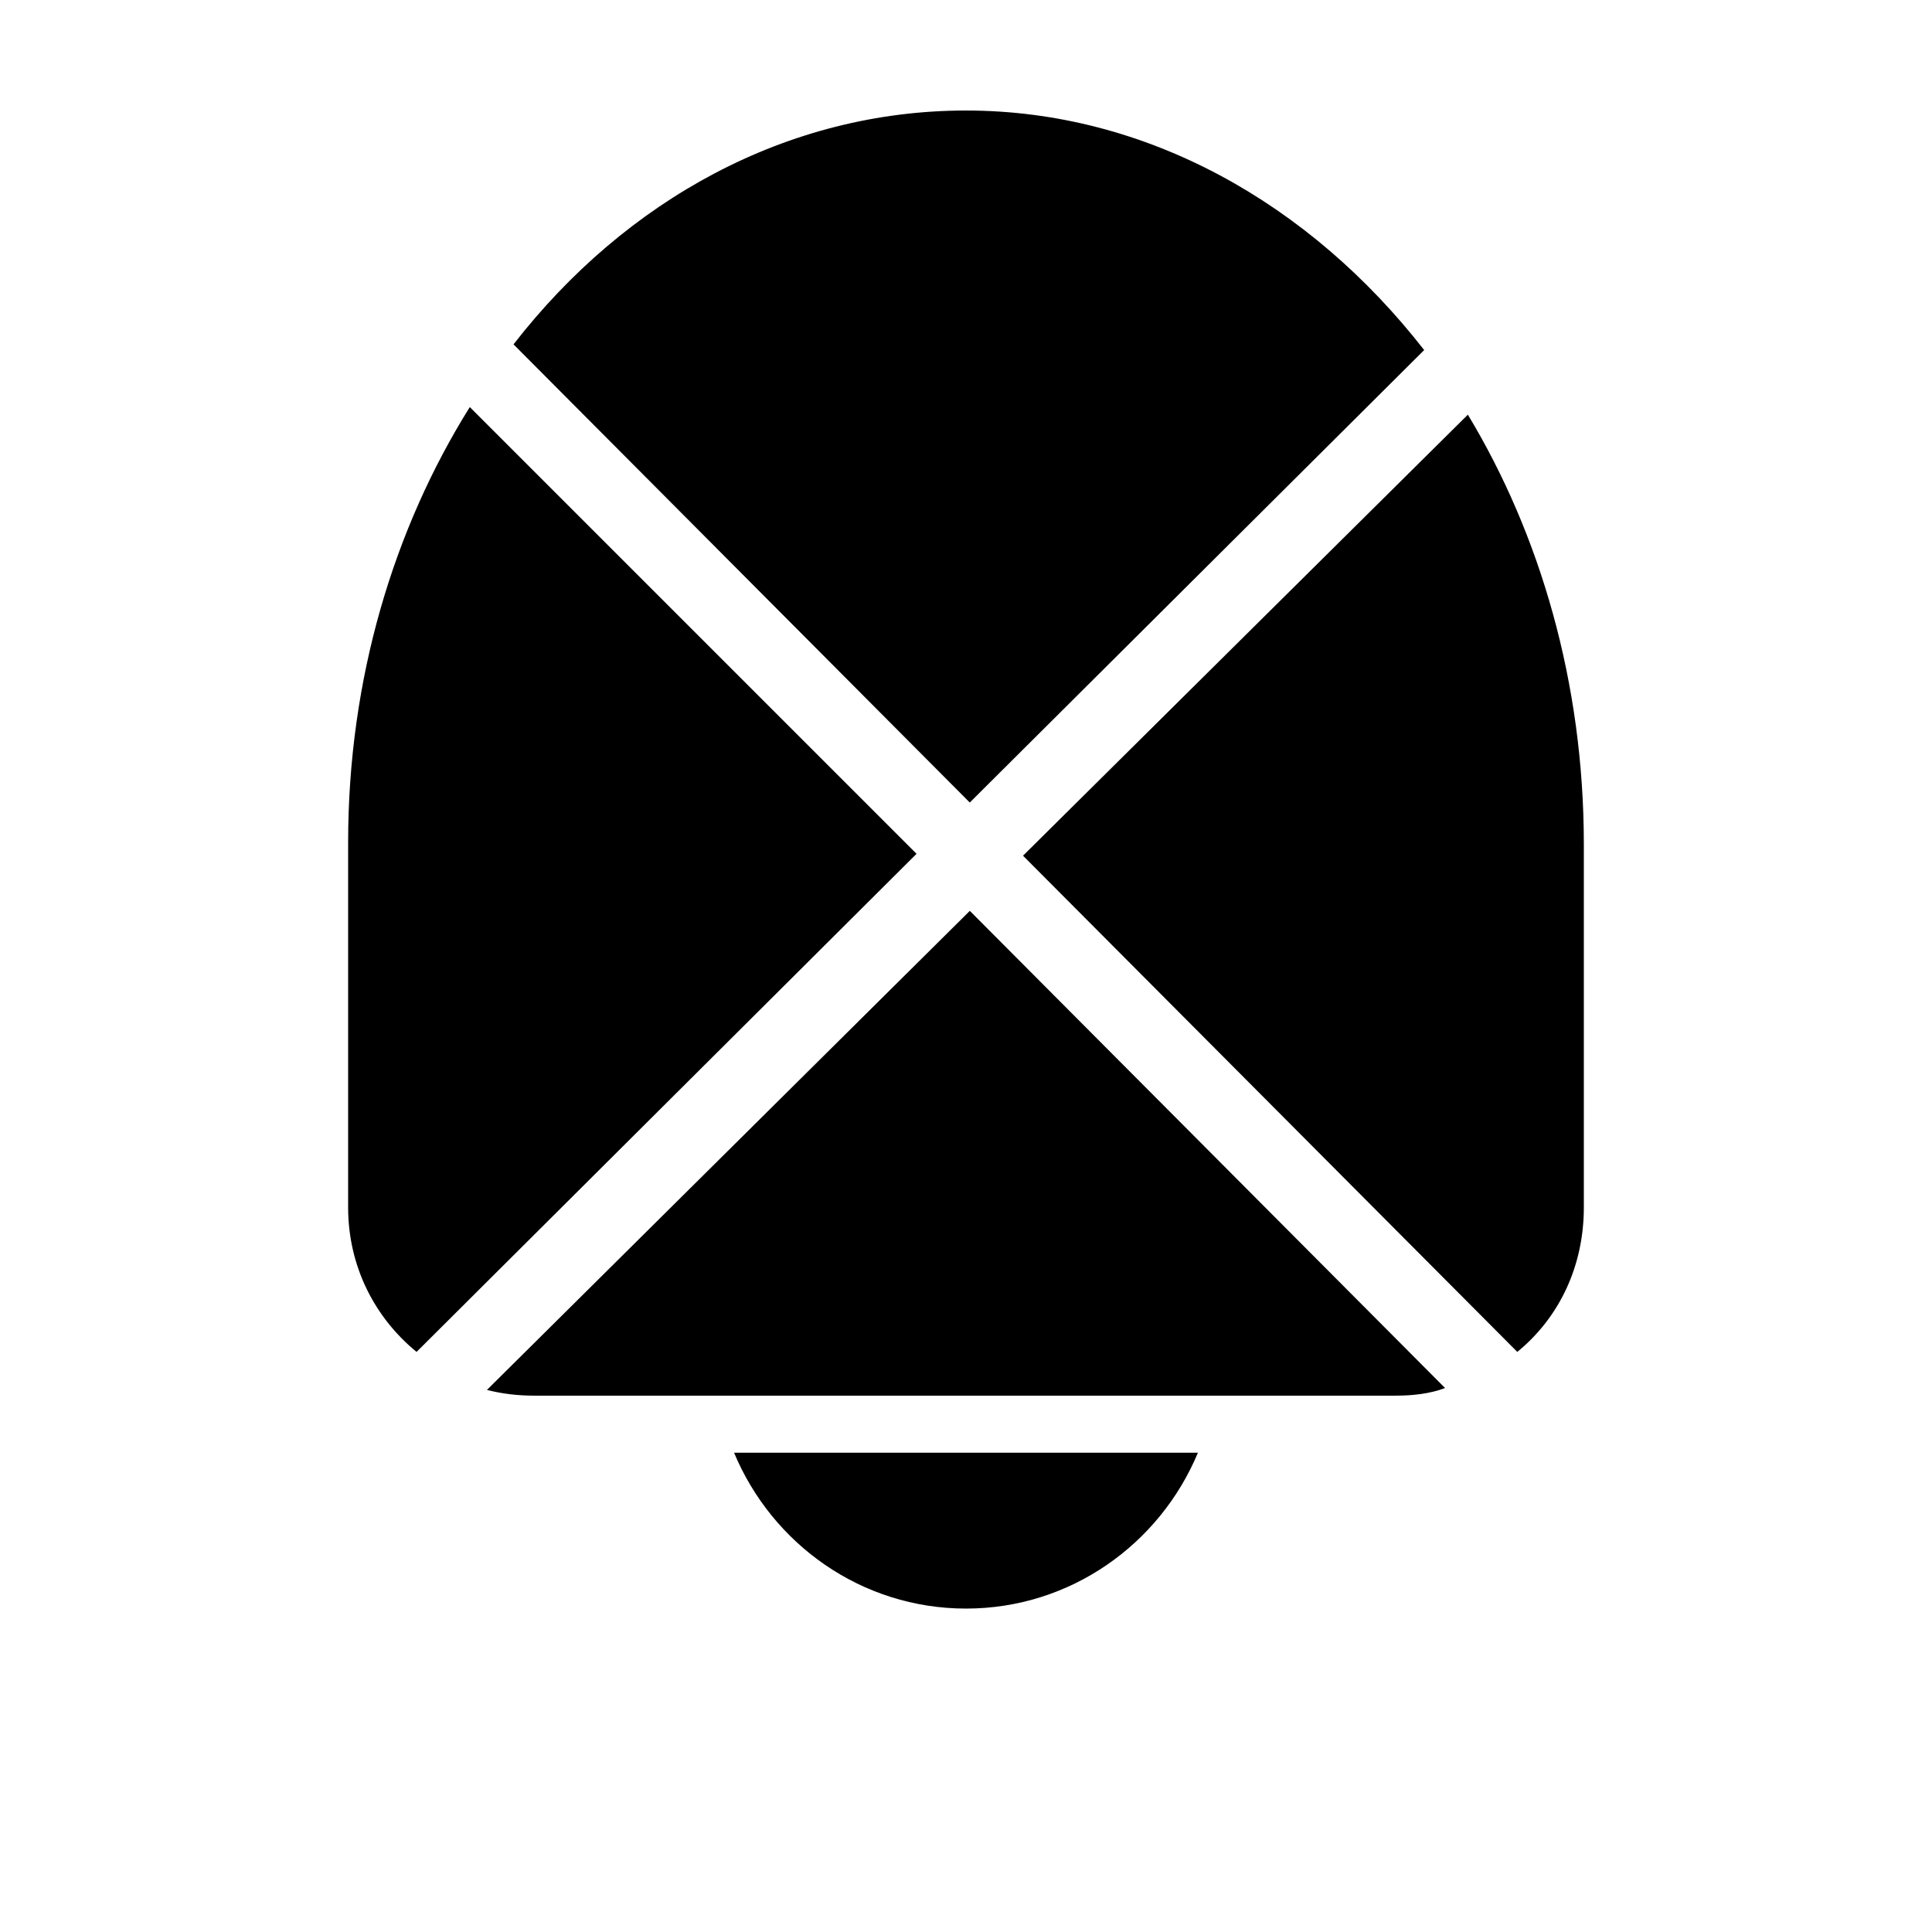
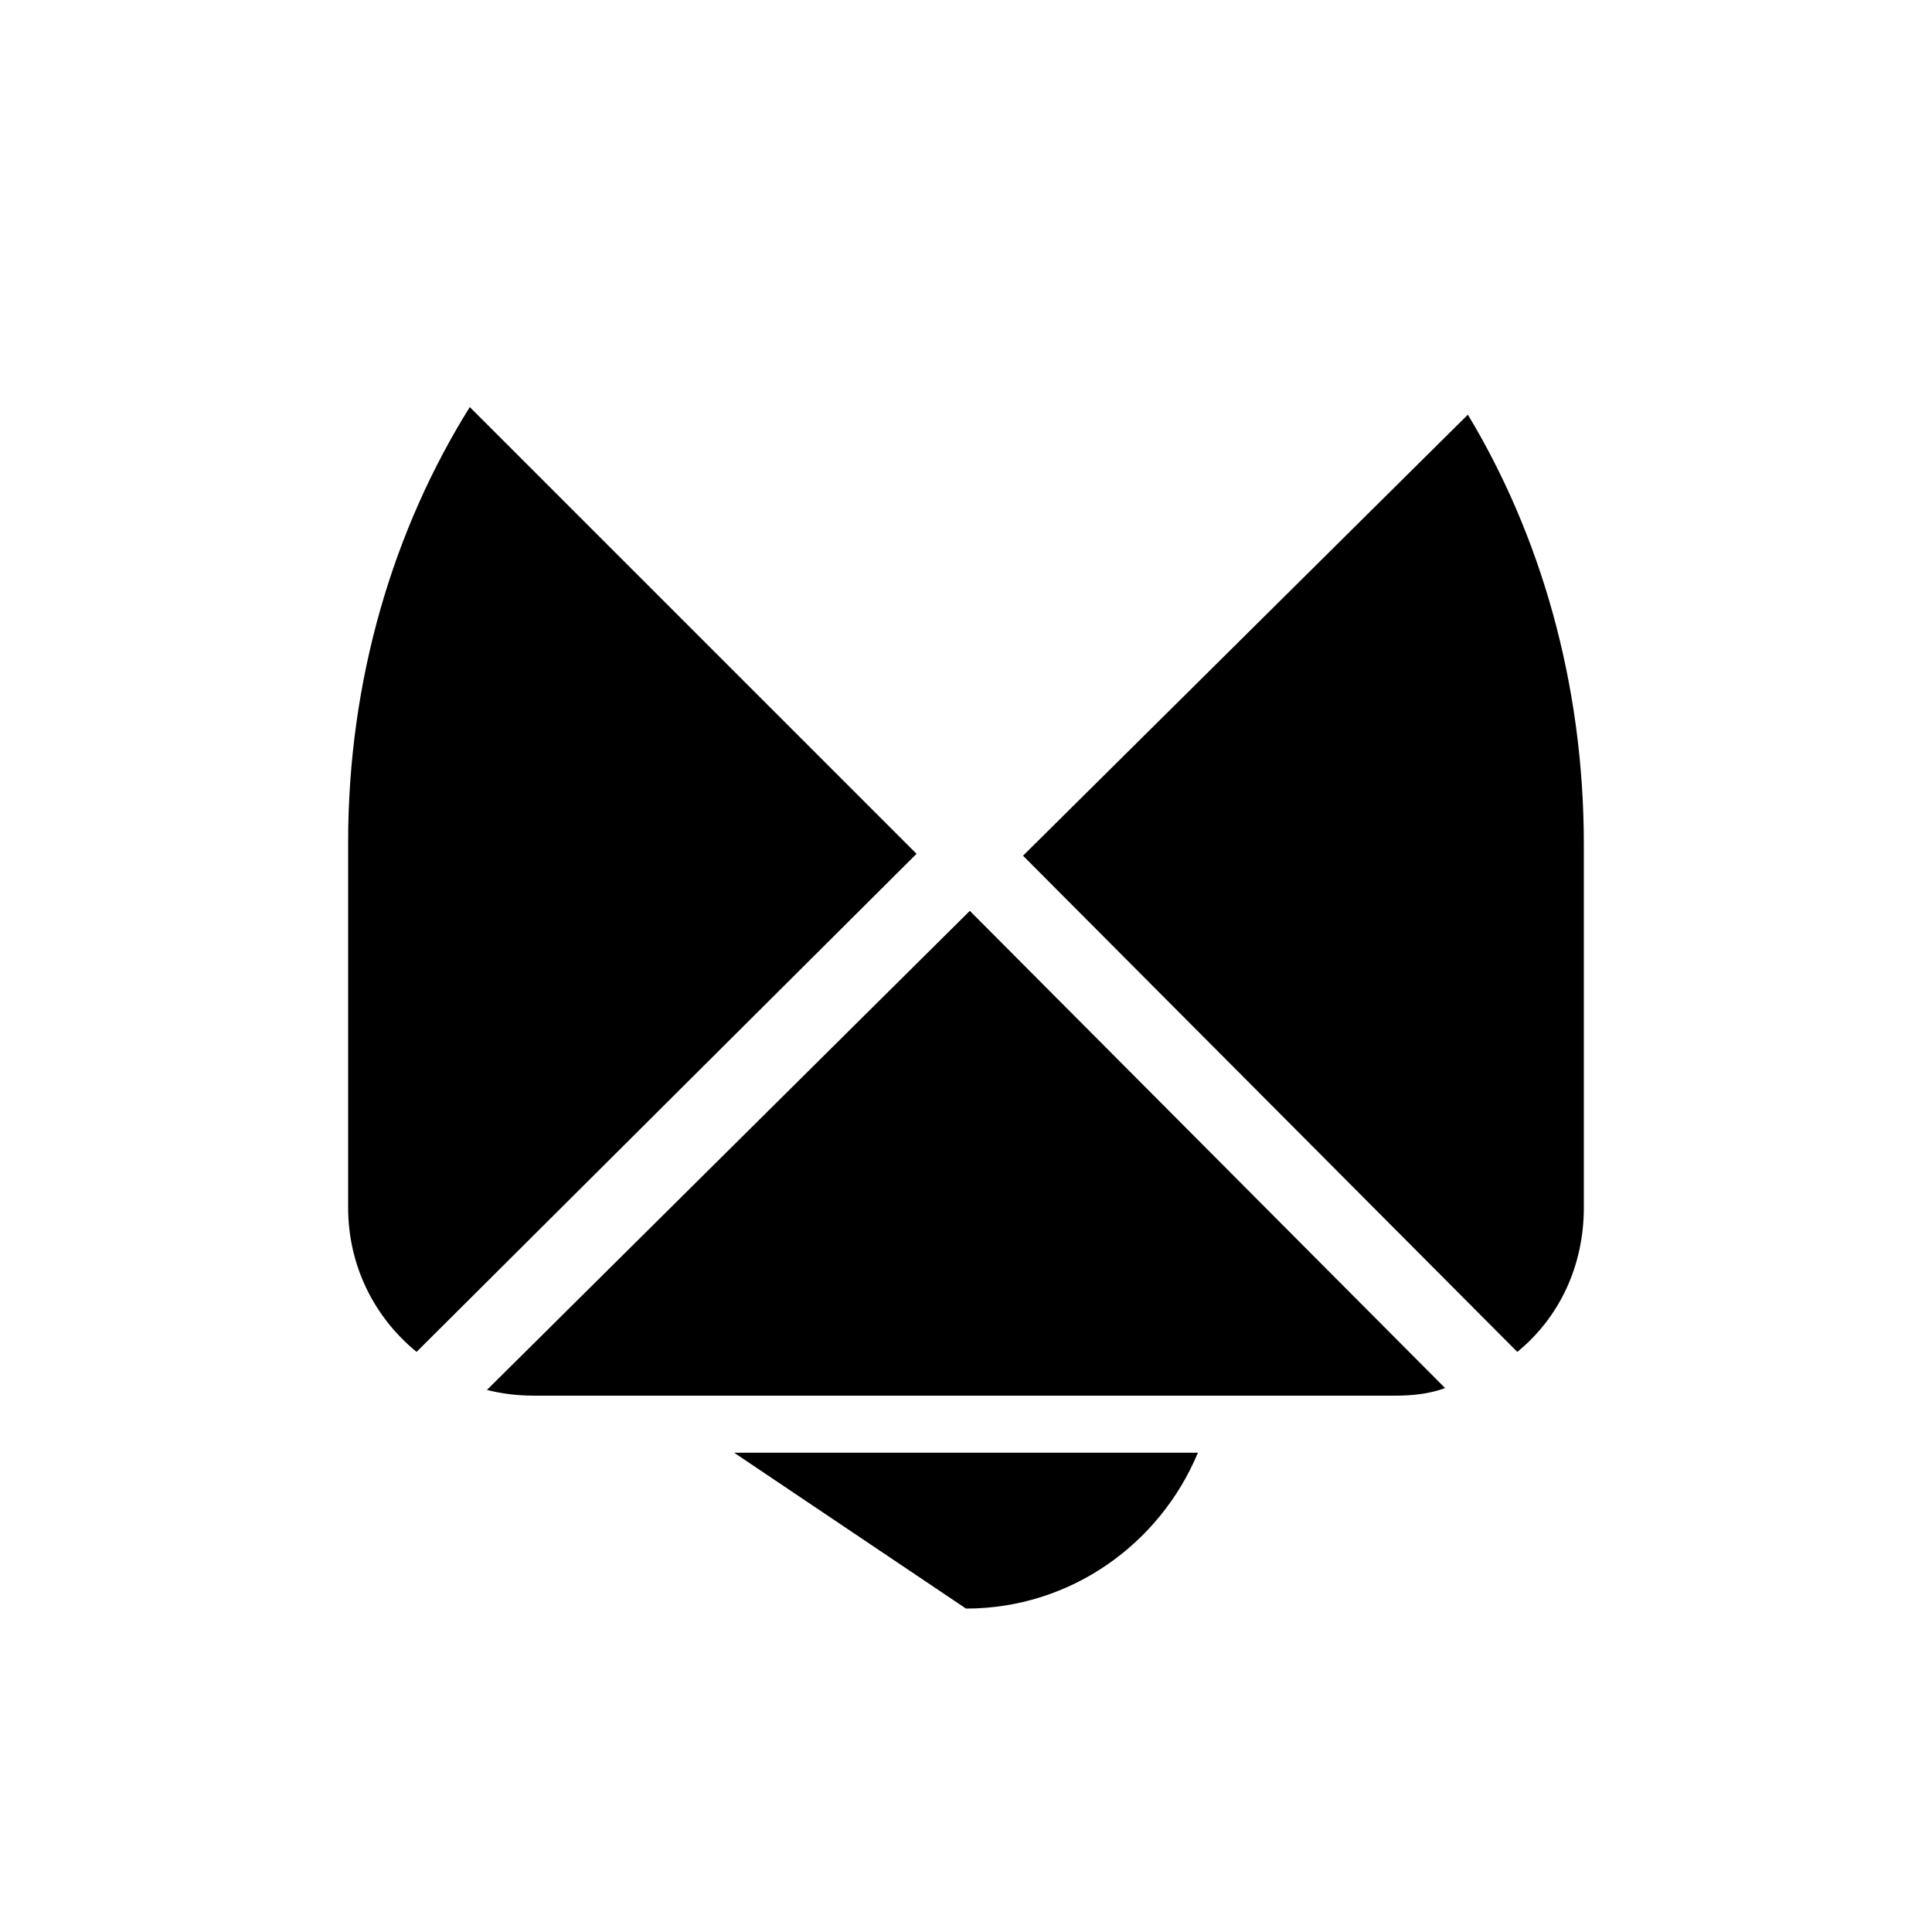
<svg xmlns="http://www.w3.org/2000/svg" fill="#000000" width="800px" height="800px" version="1.1" viewBox="144 144 512 512">
  <g>
    <path d="m533 253.89-117.89 116.88 130.99 131.5c11.082-9.07 17.633-22.672 17.633-38.289v-96.23c0-42.824-11.59-82.121-30.734-113.86z" />
-     <path d="m521.42 236.77c-30.23-38.793-73.559-63.48-121.42-63.48-47.359 0-90.184 23.68-119.91 61.969l120.91 121.42z" />
    <path d="m268.5 251.88c-20.152 32.242-32.242 72.043-32.242 115.37v96.73c0 15.617 7.055 29.223 18.137 38.289l132.5-132z" />
    <path d="m273.04 512.35c4.031 1.008 8.062 1.512 12.594 1.512h228.23c4.535 0 9.07-0.504 13.098-2.016l-125.95-126.46z" />
-     <path d="m400 570.29c27.711 0 51.387-17.129 61.465-41.312h-122.93c10.074 24.184 33.754 41.312 61.465 41.312z" />
+     <path d="m400 570.29c27.711 0 51.387-17.129 61.465-41.312h-122.93z" />
  </g>
</svg>